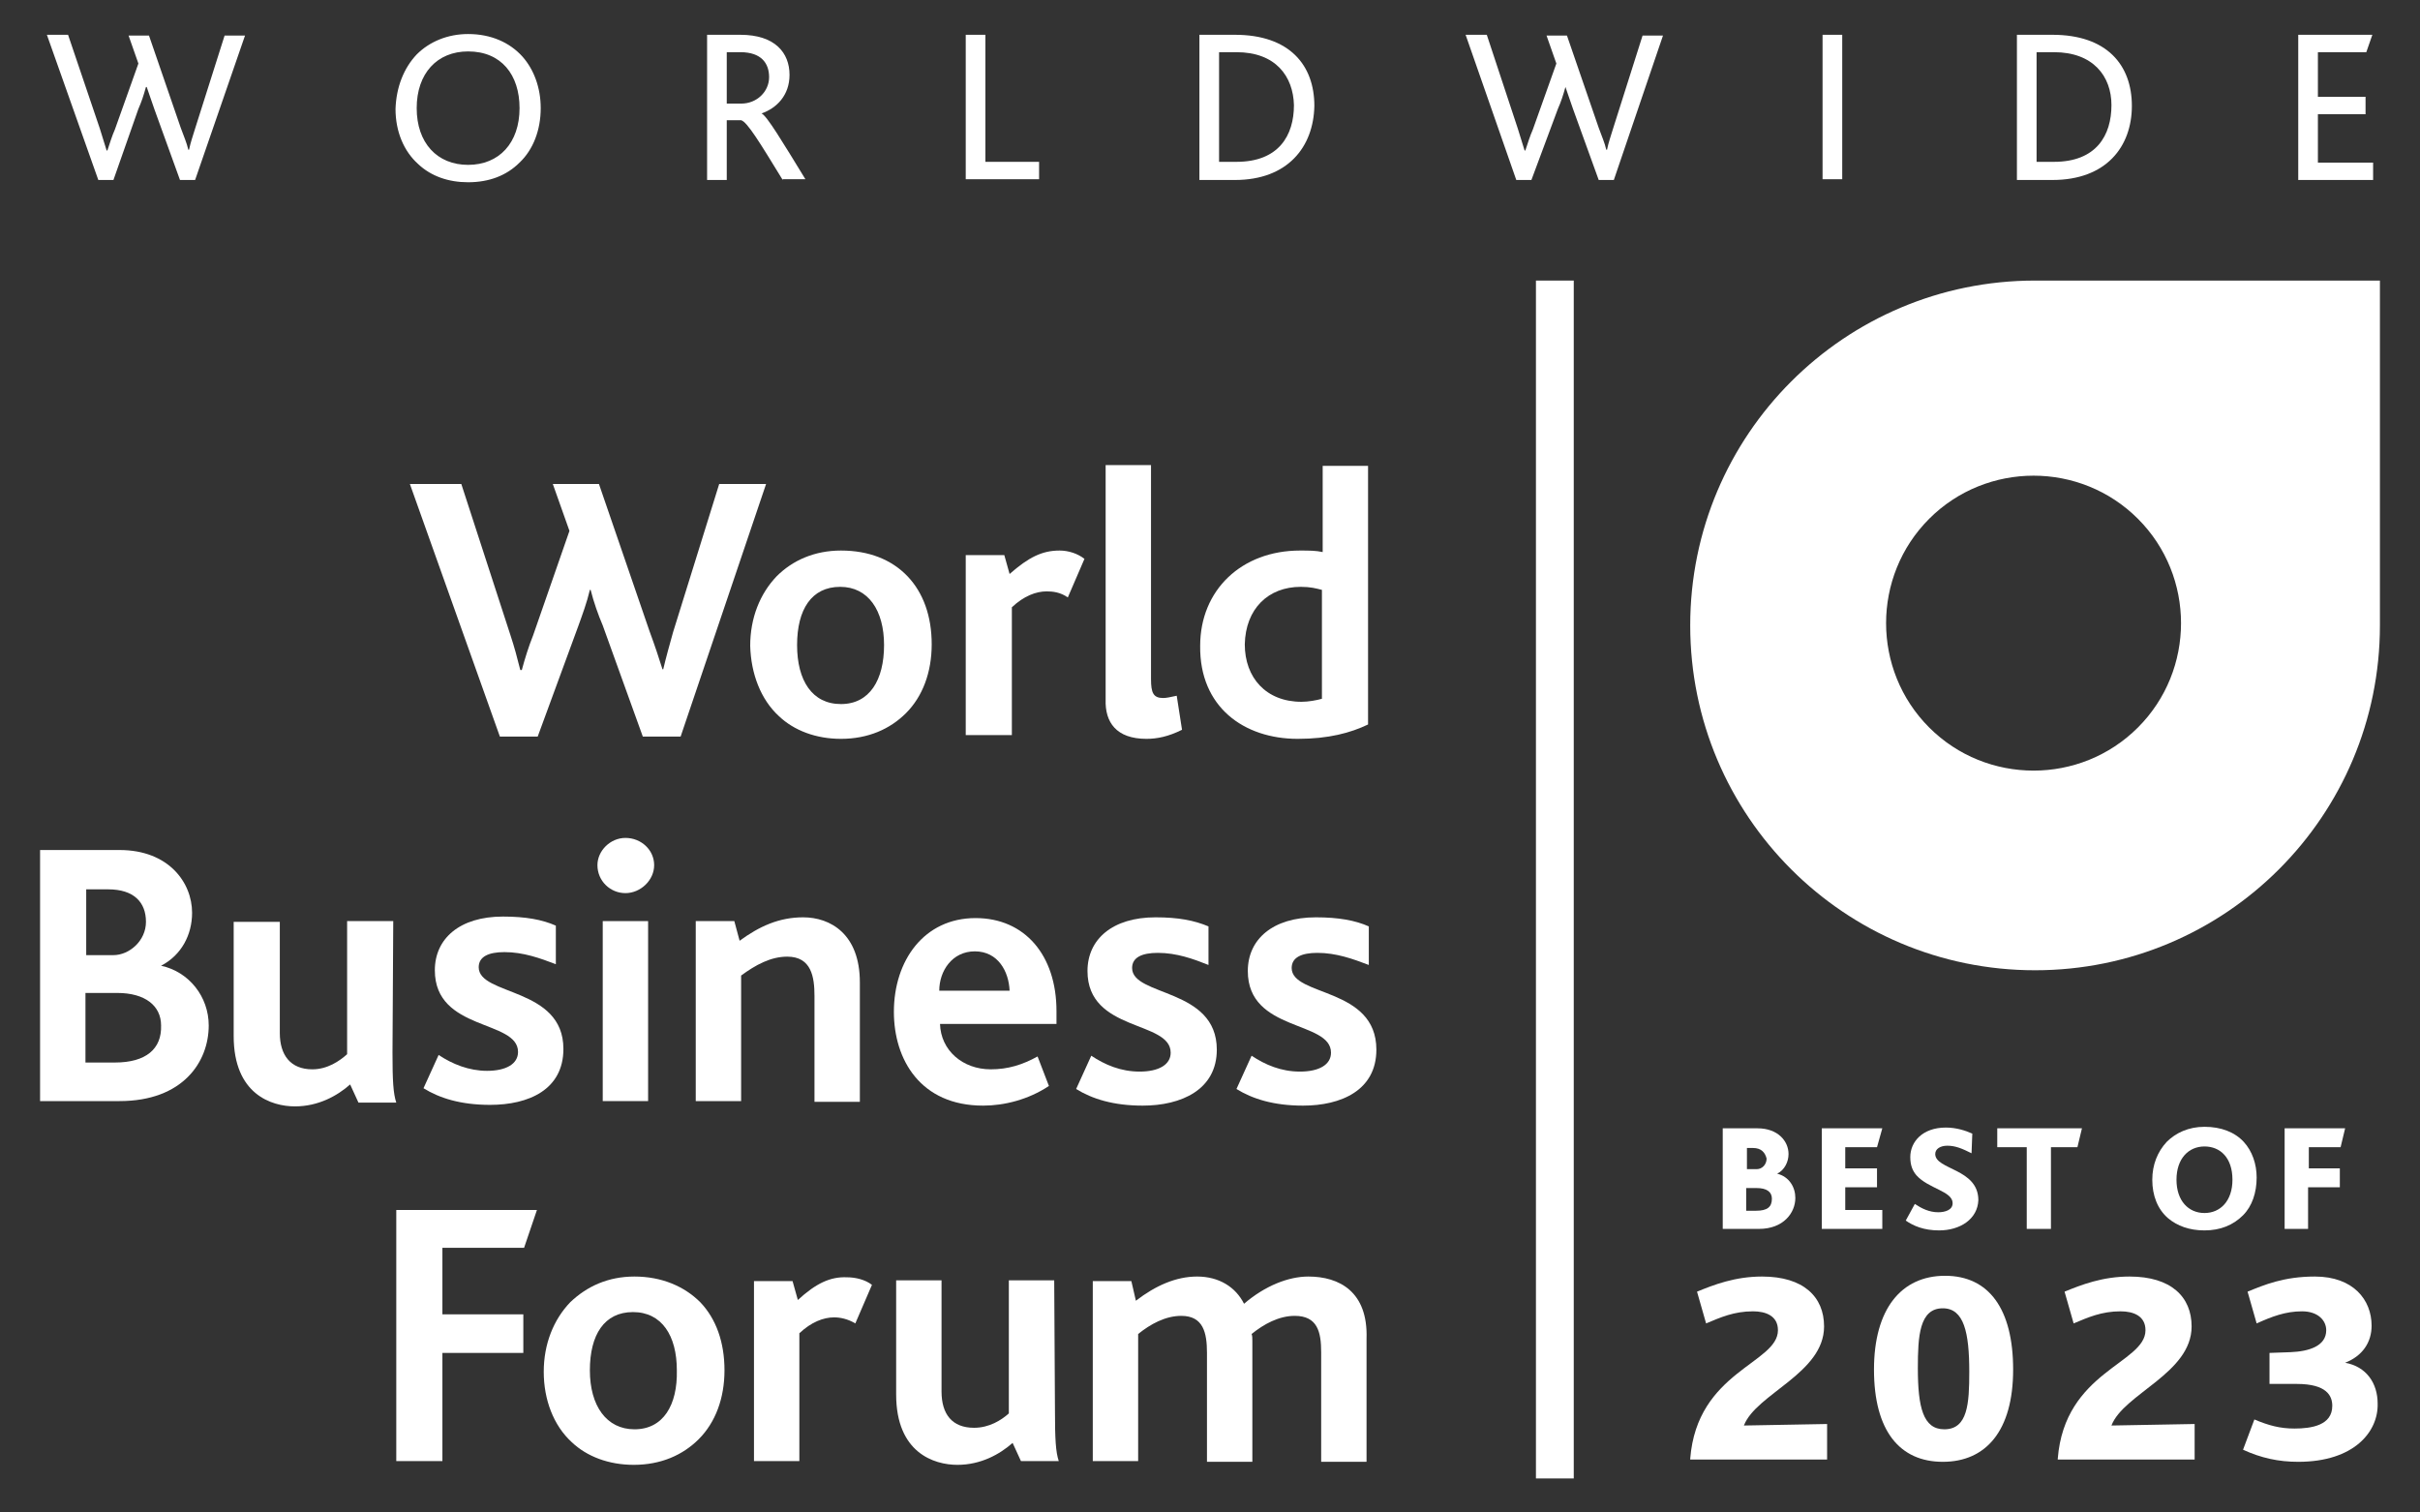
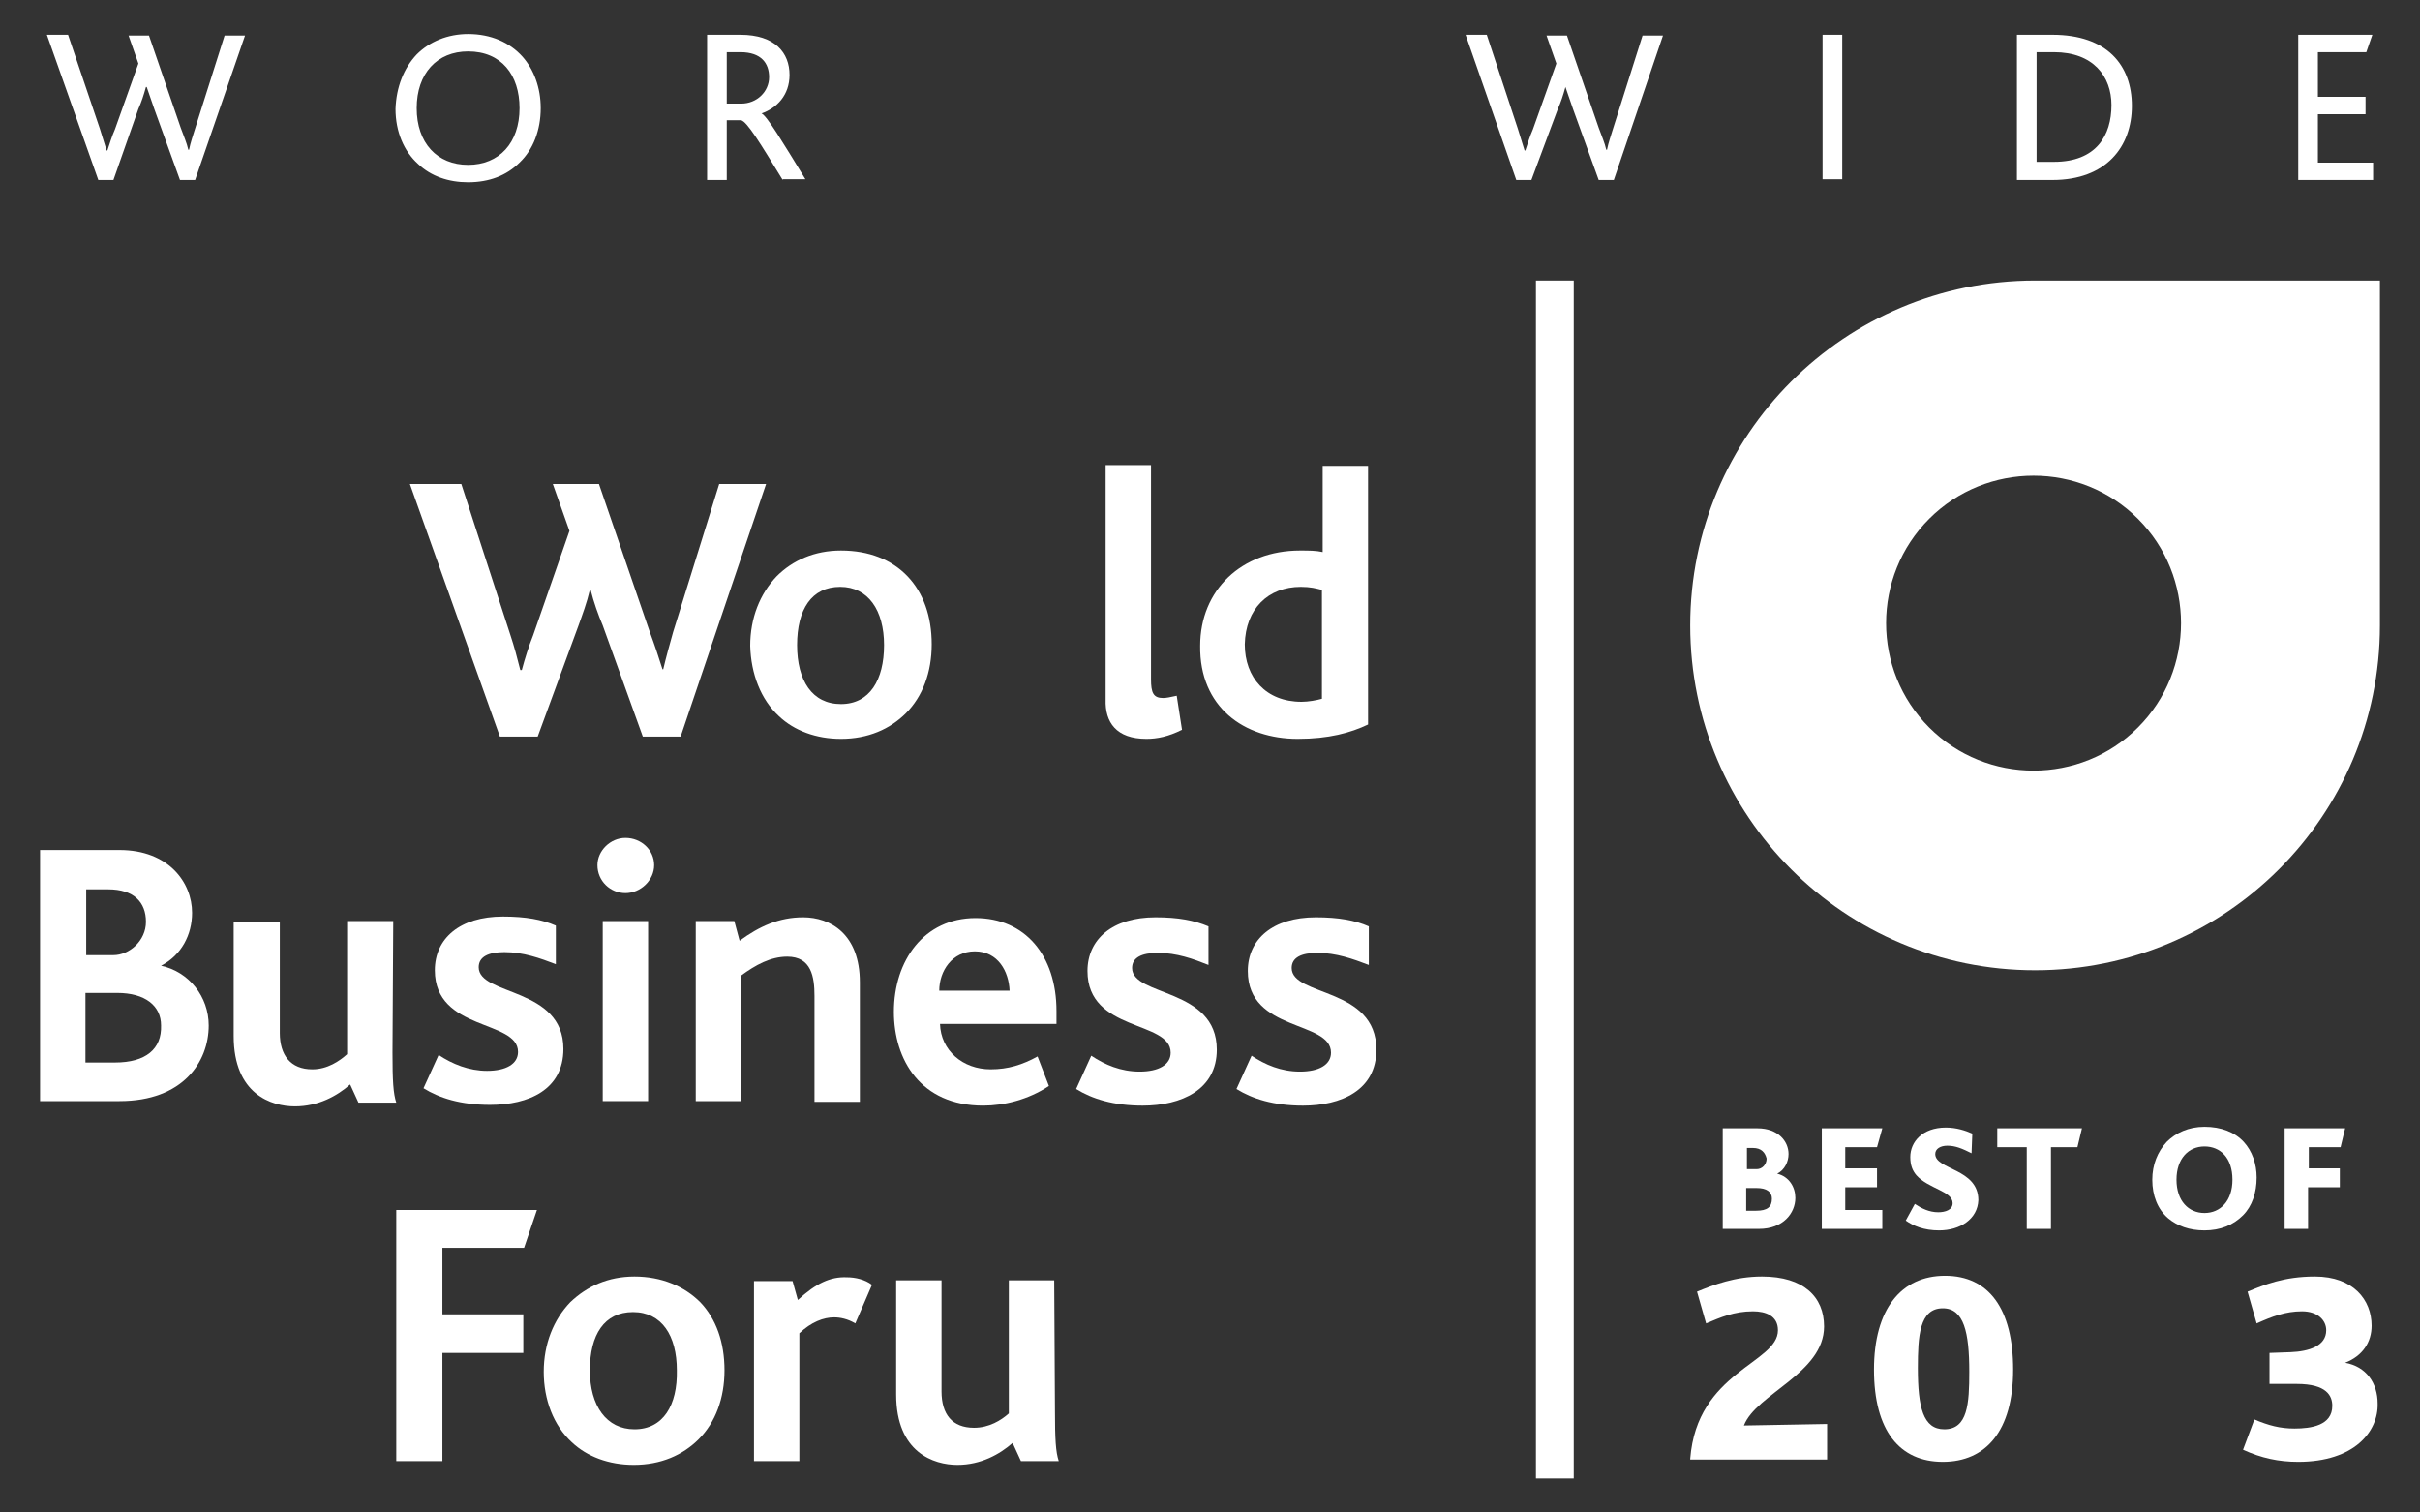
<svg xmlns="http://www.w3.org/2000/svg" version="1.1" id="Capa_1" x="0px" y="0px" viewBox="0 0 320 200" style="enable-background:new 0 0 320 200;" xml:space="preserve">
  <rect x="0" y="0" width="320" height="200" fill="#333333" stroke="none" />
  <style type="text/css">
	.st0{fill:#FFFFFF;}
	.st1{fill:#2B3744;}
</style>
  <g>
    <g>
      <path class="st0" d="M71.1,97.4l5.4-14.7c0.5-1.4,1.1-3,1.5-4.7h0.1c0.4,1.6,1,3.3,1.6,4.7L85,97.4H90L101.3,64h-6.2L89,83.6    c-0.5,1.8-0.9,3.2-1.3,4.9h-0.1c-0.5-1.6-1-3.1-1.7-5L79.2,64h-6.1l2.2,6.2L70.5,84c-0.6,1.5-1.1,3.1-1.5,4.6h-0.2    c-0.4-1.6-0.8-3.1-1.3-4.6l-6.5-20h-6.8l11.9,33.4H71.1L71.1,97.4z" />
      <path class="st0" d="M103,94.7c2,1.9,4.9,3,8.2,3c3.6,0,6.5-1.3,8.6-3.4c2.2-2.2,3.4-5.4,3.4-9.1s-1.1-6.8-3.2-9    c-2.1-2.2-5.1-3.4-8.8-3.4c-3.5,0-6.4,1.3-8.5,3.4c-2.2,2.3-3.5,5.5-3.5,9.2C99.3,89.1,100.6,92.5,103,94.7L103,94.7z M111.1,77.6    c3.7,0,5.8,3.1,5.8,7.7c0,4.6-1.9,7.8-5.7,7.8c-3.8,0-5.8-3.1-5.8-7.8C105.4,80.6,107.3,77.6,111.1,77.6z" />
-       <path class="st0" d="M140.1,72.8c-2.3,0-4.1,0.9-6.6,3.1l-0.7-2.5h-5.1v23.8h6.1V80.3c1.6-1.5,3.2-2.1,4.6-2.1    c0.8,0,1.8,0.1,2.8,0.8l2.2-5.1C142.5,73.2,141.3,72.8,140.1,72.8L140.1,72.8z" />
      <path class="st0" d="M151.6,97.7c1.4,0,2.9-0.3,4.7-1.2l-0.7-4.5c-0.9,0.2-1.4,0.3-1.8,0.3c-1.3,0-1.6-0.7-1.6-2.5V61.5h-6v31    C146.1,95.5,147.6,97.7,151.6,97.7L151.6,97.7z" />
      <path class="st0" d="M171.6,97.7c4.1,0,7-0.8,9.3-1.9V61.6h-6V73c-0.9-0.2-1.8-0.2-3-0.2c-7.7,0-13.2,5.2-13.2,12.6    C158.6,93.5,164.5,97.7,171.6,97.7L171.6,97.7z M172,77.6c1.3,0,2,0.2,2.8,0.4v14.4c-0.7,0.2-1.8,0.4-2.7,0.4    c-4.7,0-7.5-3.2-7.5-7.6C164.7,80.5,167.7,77.6,172,77.6z" />
      <path class="st0" d="M21.3,127.7L21.3,127.7c2.7-1.4,4.1-4.1,4.1-7c0-4-3.1-8.3-9.6-8.3H5.3v33.2h10.5c8.4,0,11.8-5.2,11.8-10    C27.6,131.8,25,128.5,21.3,127.7L21.3,127.7z M11.3,117.6h3c3.4,0,5,1.7,5,4.3c0,2.5-2.2,4.4-4.3,4.4h-3.6V117.6L11.3,117.6z     M15.2,140.5h-3.9v-9.2h4.2c3.7,0,5.8,1.7,5.8,4.3C21.4,138.7,19.3,140.5,15.2,140.5z" />
      <path class="st0" d="M52,121.8h-6.1v17.6c-1,0.9-2.6,2-4.6,2c-2.9,0-4.3-1.9-4.3-4.8v-14.7h-6.1v15.1c0,7.7,5,9.3,8.1,9.3    s5.6-1.4,7.3-2.9l1.1,2.4h5c-0.4-1.2-0.5-2.9-0.5-6.6L52,121.8L52,121.8z" />
      <path class="st0" d="M64.4,141.6c-2.4,0-4.6-0.9-6.4-2.1l-2,4.4c2.1,1.3,4.9,2.2,8.8,2.2c5.1,0,9.7-2,9.7-7.4    c0-8.2-11.2-7-11.2-10.8c0-1.4,1.3-2,3.4-2c2.5,0,4.7,0.8,6.8,1.6v-5.1c-1.8-0.8-4-1.2-7-1.2c-5.7,0-9,2.9-9,7.1    c0,8.1,11,6.5,11,10.8C68.5,140.7,66.9,141.6,64.4,141.6L64.4,141.6z" />
      <rect x="79.7" y="121.8" class="st0" width="6" height="23.8" />
      <path class="st0" d="M82.7,110.8c-2,0-3.7,1.7-3.7,3.6c0,2.1,1.7,3.7,3.7,3.7c2,0,3.8-1.7,3.8-3.7S84.8,110.8,82.7,110.8z" />
      <path class="st0" d="M107.7,131.7v14h6v-15.8c0-6.4-3.9-8.6-7.5-8.6c-3.2,0-5.8,1.2-8.4,3.1l-0.7-2.6h-5.1v23.8h6V129    c1.9-1.4,3.9-2.5,6.1-2.5C107.3,126.5,107.7,129.2,107.7,131.7L107.7,131.7z" />
      <path class="st0" d="M130,146.2c2.8,0,6-0.8,8.7-2.6l-1.5-3.9c-2,1.1-3.9,1.7-6.2,1.7c-3.7,0-6.6-2.5-6.7-6h15.4v-1.7    c0-7.4-4.2-12.3-10.7-12.3c-6.8,0-10.8,5.6-10.8,12.4C118.2,140.1,121.7,146.2,130,146.2L130,146.2z M128.9,125.8    c3.1,0,4.5,2.7,4.6,5.2h-9.3C124.2,128.4,125.9,125.8,128.9,125.8z" />
      <path class="st0" d="M160.9,138.8c0-8.2-11.2-7-11.2-10.8c0-1.4,1.3-2,3.4-2c2.5,0,4.7,0.8,6.7,1.6v-5.1c-1.9-0.8-4-1.2-7-1.2    c-5.7,0-9,2.9-9,7.1c0,8.1,11,6.5,11,10.8c0,1.6-1.6,2.5-4.1,2.5s-4.6-0.9-6.4-2.1l-2,4.4c2.1,1.3,4.9,2.2,8.8,2.2    C156.2,146.2,160.9,144.1,160.9,138.8L160.9,138.8z" />
      <path class="st0" d="M170.8,128c0-1.4,1.3-2,3.4-2c2.5,0,4.7,0.8,6.8,1.6v-5.1c-1.8-0.8-4-1.2-7-1.2c-5.7,0-9,2.9-9,7.1    c0,8.1,11,6.5,11,10.8c0,1.6-1.6,2.5-4.1,2.5c-2.5,0-4.6-0.9-6.4-2.1l-2,4.4c2.1,1.3,4.9,2.2,8.8,2.2c5,0,9.7-2,9.7-7.4    C182,130.5,170.8,131.8,170.8,128L170.8,128z" />
      <polygon class="st0" points="52.4,193.2 58.5,193.2 58.5,178.9 69.2,178.9 69.2,173.8 58.5,173.8 58.5,165 69.3,165 71,160     52.4,160   " />
      <path class="st0" d="M83.9,168.8c-3.5,0-6.3,1.3-8.5,3.4c-2.2,2.3-3.5,5.5-3.5,9.2s1.3,7.1,3.7,9.3c2,1.9,4.9,3,8.2,3    c3.6,0,6.5-1.3,8.6-3.4c2.2-2.2,3.4-5.4,3.4-9.1s-1.1-6.8-3.2-9C90.5,170.1,87.5,168.8,83.9,168.8L83.9,168.8z M83.9,189    c-3.7,0-5.9-3.1-5.9-7.8c0-4.7,1.9-7.7,5.7-7.7s5.8,3.1,5.8,7.7C89.6,185.8,87.7,189,83.9,189z" />
      <path class="st0" d="M105.5,171.9l-0.7-2.5h-5.1v23.8h6v-16.9c1.6-1.5,3.2-2.1,4.6-2.1c0.8,0,1.8,0.2,2.8,0.8l2.2-5.1    c-0.9-0.7-2.2-1-3.3-1C109.8,168.8,107.9,169.7,105.5,171.9L105.5,171.9z" />
      <path class="st0" d="M139.4,169.3h-6v17.6c-1,0.9-2.6,1.9-4.6,1.9c-2.9,0-4.3-1.8-4.3-4.8v-14.7h-6v15.1c0,7.7,5,9.3,8.1,9.3    s5.6-1.4,7.3-2.9l1.1,2.4h5c-0.4-1.2-0.5-2.9-0.5-6.6L139.4,169.3L139.4,169.3z" />
-       <path class="st0" d="M173,168.8c-2.6,0-5.7,1.2-8.5,3.6c-1.1-2.2-3.3-3.6-6.2-3.6c-2.8,0-5.5,1.2-8.1,3.2l-0.6-2.6h-5.1v23.8h6    v-16.8c1.6-1.3,3.6-2.4,5.7-2.4c2.9,0,3.4,2.2,3.4,4.9v14.4h6v-16c0-0.3,0-0.7-0.1-0.9c1.6-1.3,3.6-2.4,5.7-2.4    c3,0,3.5,2.1,3.5,4.8v14.5h6V177C180.9,170.8,177.1,168.8,173,168.8L173,168.8z" />
      <path class="st0" d="M269.1,128.3c25.2,0,45.6-20.4,45.6-45.6V37.1h-45.6c-25.2,0-45.6,20.4-45.6,45.6S243.9,128.3,269.1,128.3    L269.1,128.3z M255.1,68.6c3.8-3.8,8.8-5.7,13.8-5.7c5,0,10,1.9,13.8,5.7h0c3.8,3.8,5.7,8.8,5.7,13.8c0,5-1.9,10-5.7,13.8    c-3.8,3.8-8.8,5.7-13.8,5.7s-10-1.9-13.8-5.7l0,0c-3.8-3.8-5.7-8.8-5.7-13.8C249.4,77.4,251.3,72.4,255.1,68.6L255.1,68.6    L255.1,68.6z" />
      <rect x="203.1" y="37.1" class="st0" width="5" height="158.4" />
      <g>
        <path class="st0" d="M223.5,192.9c0.9-11.6,11.6-12.6,11.6-17c0-1.9-1.6-2.5-3.3-2.5c-2.5,0-4.3,0.8-6.2,1.6l-1.2-4.2     c2.2-0.9,5-2,8.6-2c5.5,0,8.2,2.7,8.2,6.6c0,6.2-9,8.9-10.6,13.1l11-0.2v4.7H223.5z" />
        <path class="st0" d="M256.9,193.3c-5.7,0-9.1-4.1-9.1-12.2c0-8,3.6-12.4,9.4-12.4s9,4.4,9,12.4     C266.2,189.2,262.6,193.3,256.9,193.3z M256.9,173c-3.1,0-3.3,3.7-3.3,7.9c0,5.2,0.7,8.1,3.5,8.1c3.1,0,3.3-3.4,3.3-7.6     C260.4,176.2,259.7,173,256.9,173z" />
-         <path class="st0" d="M272.1,192.9c0.9-11.6,11.6-12.6,11.6-17c0-1.9-1.6-2.5-3.3-2.5c-2.5,0-4.3,0.8-6.2,1.6l-1.2-4.2     c2.2-0.9,5-2,8.6-2c5.5,0,8.2,2.7,8.2,6.6c0,6.2-9,8.9-10.6,13.1l11-0.2v4.7H272.1z" />
        <path class="st0" d="M303.9,193.3c-2.6,0-4.9-0.5-7.3-1.6l1.5-4c1.9,0.8,3.4,1.2,5.3,1.2c2.2,0,5-0.4,5-3c0-1.3-0.7-2.9-4.7-2.9     h-3.6v-4.1l2.8-0.1c2.4-0.1,4.7-0.8,4.7-2.9c0-1.3-1.1-2.5-3.2-2.5c-2.2,0-4,0.7-6,1.6l-1.2-4.2c2.2-0.9,4.8-2,8.9-2     c5.1,0,7.5,3.1,7.5,6.5c0,2.2-1.2,4-3.5,4.9v0c2.8,0.5,4.3,2.7,4.3,5.4C314.5,189.3,311.3,193.3,303.9,193.3z" />
      </g>
      <g>
        <path class="st0" d="M232.6,162.5h-4.8v-13.3h4.6c2.7,0,4.1,1.7,4.1,3.4c0,1-0.5,2.1-1.5,2.6v0c1.6,0.4,2.4,1.8,2.4,3.2     C237.4,160.4,235.8,162.5,232.6,162.5z M231.8,151.8h-0.8v2.8h1.3c0.7,0,1.3-0.6,1.3-1.4C233.4,152.4,232.9,151.8,231.8,151.8z      M232.3,157.1h-1.4v3h1.3c1.5,0,2.1-0.5,2.1-1.6C234.3,157.6,233.6,157.1,232.3,157.1z" />
        <path class="st0" d="M240.9,162.5v-13.3h8l-0.7,2.5H244v2.8h4.2v2.5H244v3h4.9v2.5H240.9z" />
        <path class="st0" d="M256.4,162.7c-2,0-3.4-0.6-4.4-1.3l1.2-2.2c0.9,0.6,1.9,1.1,3.1,1.1c0.9,0,1.9-0.3,1.9-1.2     c0-1.6-3.2-1.9-4.8-3.7c-0.5-0.6-0.8-1.3-0.8-2.4c0-2,1.6-3.9,4.7-3.9c1.4,0,2.6,0.4,3.5,0.8l-0.1,2.6c-1.2-0.6-2.1-1-3.2-1     c-0.9,0-1.6,0.4-1.6,1.1c0,2.1,5.7,1.9,5.7,6.1C261.5,161.2,259.2,162.7,256.4,162.7z" />
        <path class="st0" d="M274.7,151.7h-3.5v10.8H268v-10.8h-3.9v-2.5h11.2L274.7,151.7z" />
        <path class="st0" d="M296.6,160.7c-1.3,1.3-3,2-5.1,2c-2,0-3.6-0.6-4.8-1.6c-1.4-1.2-2.1-3-2.1-5.1c0-2,0.7-3.7,1.9-5     c1.2-1.2,2.9-2,5-2c2.2,0,4,0.7,5.2,2c1.1,1.2,1.7,2.9,1.7,4.7C298.4,157.7,297.8,159.5,296.6,160.7z M291.5,151.6     c-2.1,0-3.7,1.6-3.7,4.4c0,2.8,1.6,4.4,3.7,4.4c2.1,0,3.7-1.6,3.7-4.4C295.2,153.1,293.6,151.6,291.5,151.6z" />
        <path class="st0" d="M309.5,151.7h-4.2v2.8h4.1l0,2.5h-4.2v5.5h-3.1v-13.3h8L309.5,151.7z" />
      </g>
    </g>
    <g>
      <path class="st0" d="M25.8,23.8h-2l-3.4-9.4c-0.3-0.8-0.6-1.8-1-2.9h-0.1c-0.3,1.1-0.6,2-1,2.9L15,23.8h-2L6.2,4.6h2.8L13.2,17    c0.3,1,0.6,1.9,0.9,2.9h0.1c0.3-0.9,0.6-1.9,1-2.8l3.1-8.7l-1.3-3.7h2.7l4.2,12.2c0.4,1.1,0.8,2,1,2.9h0.1c0.2-1,0.5-1.8,0.8-2.8    l3.9-12.3h2.7L25.8,23.8z" />
      <path class="st0" d="M55.1,7.2c1.7-1.7,4.1-2.7,6.8-2.7c3,0,5.5,1.1,7.2,3c1.5,1.7,2.4,4.1,2.4,6.8c0,2.9-1,5.5-2.8,7.2    c-1.7,1.7-4,2.6-6.8,2.6c-2.6,0-4.9-0.8-6.6-2.4c-1.9-1.7-3-4.3-3-7.3C52.4,11.5,53.4,9,55.1,7.2z M61.9,6.8    c-4.1,0-6.8,2.9-6.8,7.5c0,4.6,2.7,7.5,6.8,7.5s6.8-2.9,6.8-7.5C68.7,9.9,66.3,6.8,61.9,6.8z" />
      <path class="st0" d="M103.5,23.8c-3-4.9-4.7-7.7-5.5-7.9h-1.9v7.9h-2.6V4.6h4.4c4.6,0,6.5,2.4,6.5,5.3c0,2.7-1.7,4.4-3.7,5.1v0    c0.7,0.3,2.8,3.8,5.8,8.7H103.5z M97.9,6.9h-1.8v6.8H98c2.1,0,3.7-1.6,3.7-3.5C101.7,8.4,100.7,6.9,97.9,6.9z" />
-       <path class="st0" d="M127.7,23.8V4.6h2.6v16.8h7.1v2.3H127.7z" />
-       <path class="st0" d="M163.3,23.8h-4.7V4.6h4.7c7.2,0,10.5,4,10.5,9.4C173.7,19.4,170.3,23.8,163.3,23.8z M163.5,6.9h-2.3v14.5h2.3    c5.6,0,7.6-3.5,7.6-7.5C171,10.1,168.7,6.9,163.5,6.9z" />
      <path class="st0" d="M213.4,23.8h-2l-3.4-9.4c-0.3-0.8-0.6-1.8-1-2.9H207c-0.3,1.1-0.6,2-1,2.9l-3.5,9.4h-2l-6.7-19.2h2.8    l4.1,12.4c0.3,1,0.6,1.9,0.9,2.9h0.1c0.3-0.9,0.6-1.9,1-2.8l3.1-8.7l-1.3-3.7h2.7l4.2,12.2c0.4,1.1,0.8,2,1,2.9h0.1    c0.2-1,0.5-1.8,0.8-2.8l3.9-12.3h2.7L213.4,23.8z" />
      <path class="st0" d="M241,23.8V4.6h2.6v19.1H241z" />
      <path class="st0" d="M271.4,23.8h-4.7V4.6h4.7c7.2,0,10.5,4,10.5,9.4C281.9,19.4,278.5,23.8,271.4,23.8z M271.6,6.9h-2.3v14.5h2.3    c5.6,0,7.6-3.5,7.6-7.5C279.2,10.1,276.8,6.9,271.6,6.9z" />
      <path class="st0" d="M303.9,23.8V4.6h9.8l-0.8,2.3h-6.4v5.9h6.3v2.3h-6.3v6.4h7.3v2.3H303.9z" />
    </g>
  </g>
</svg>